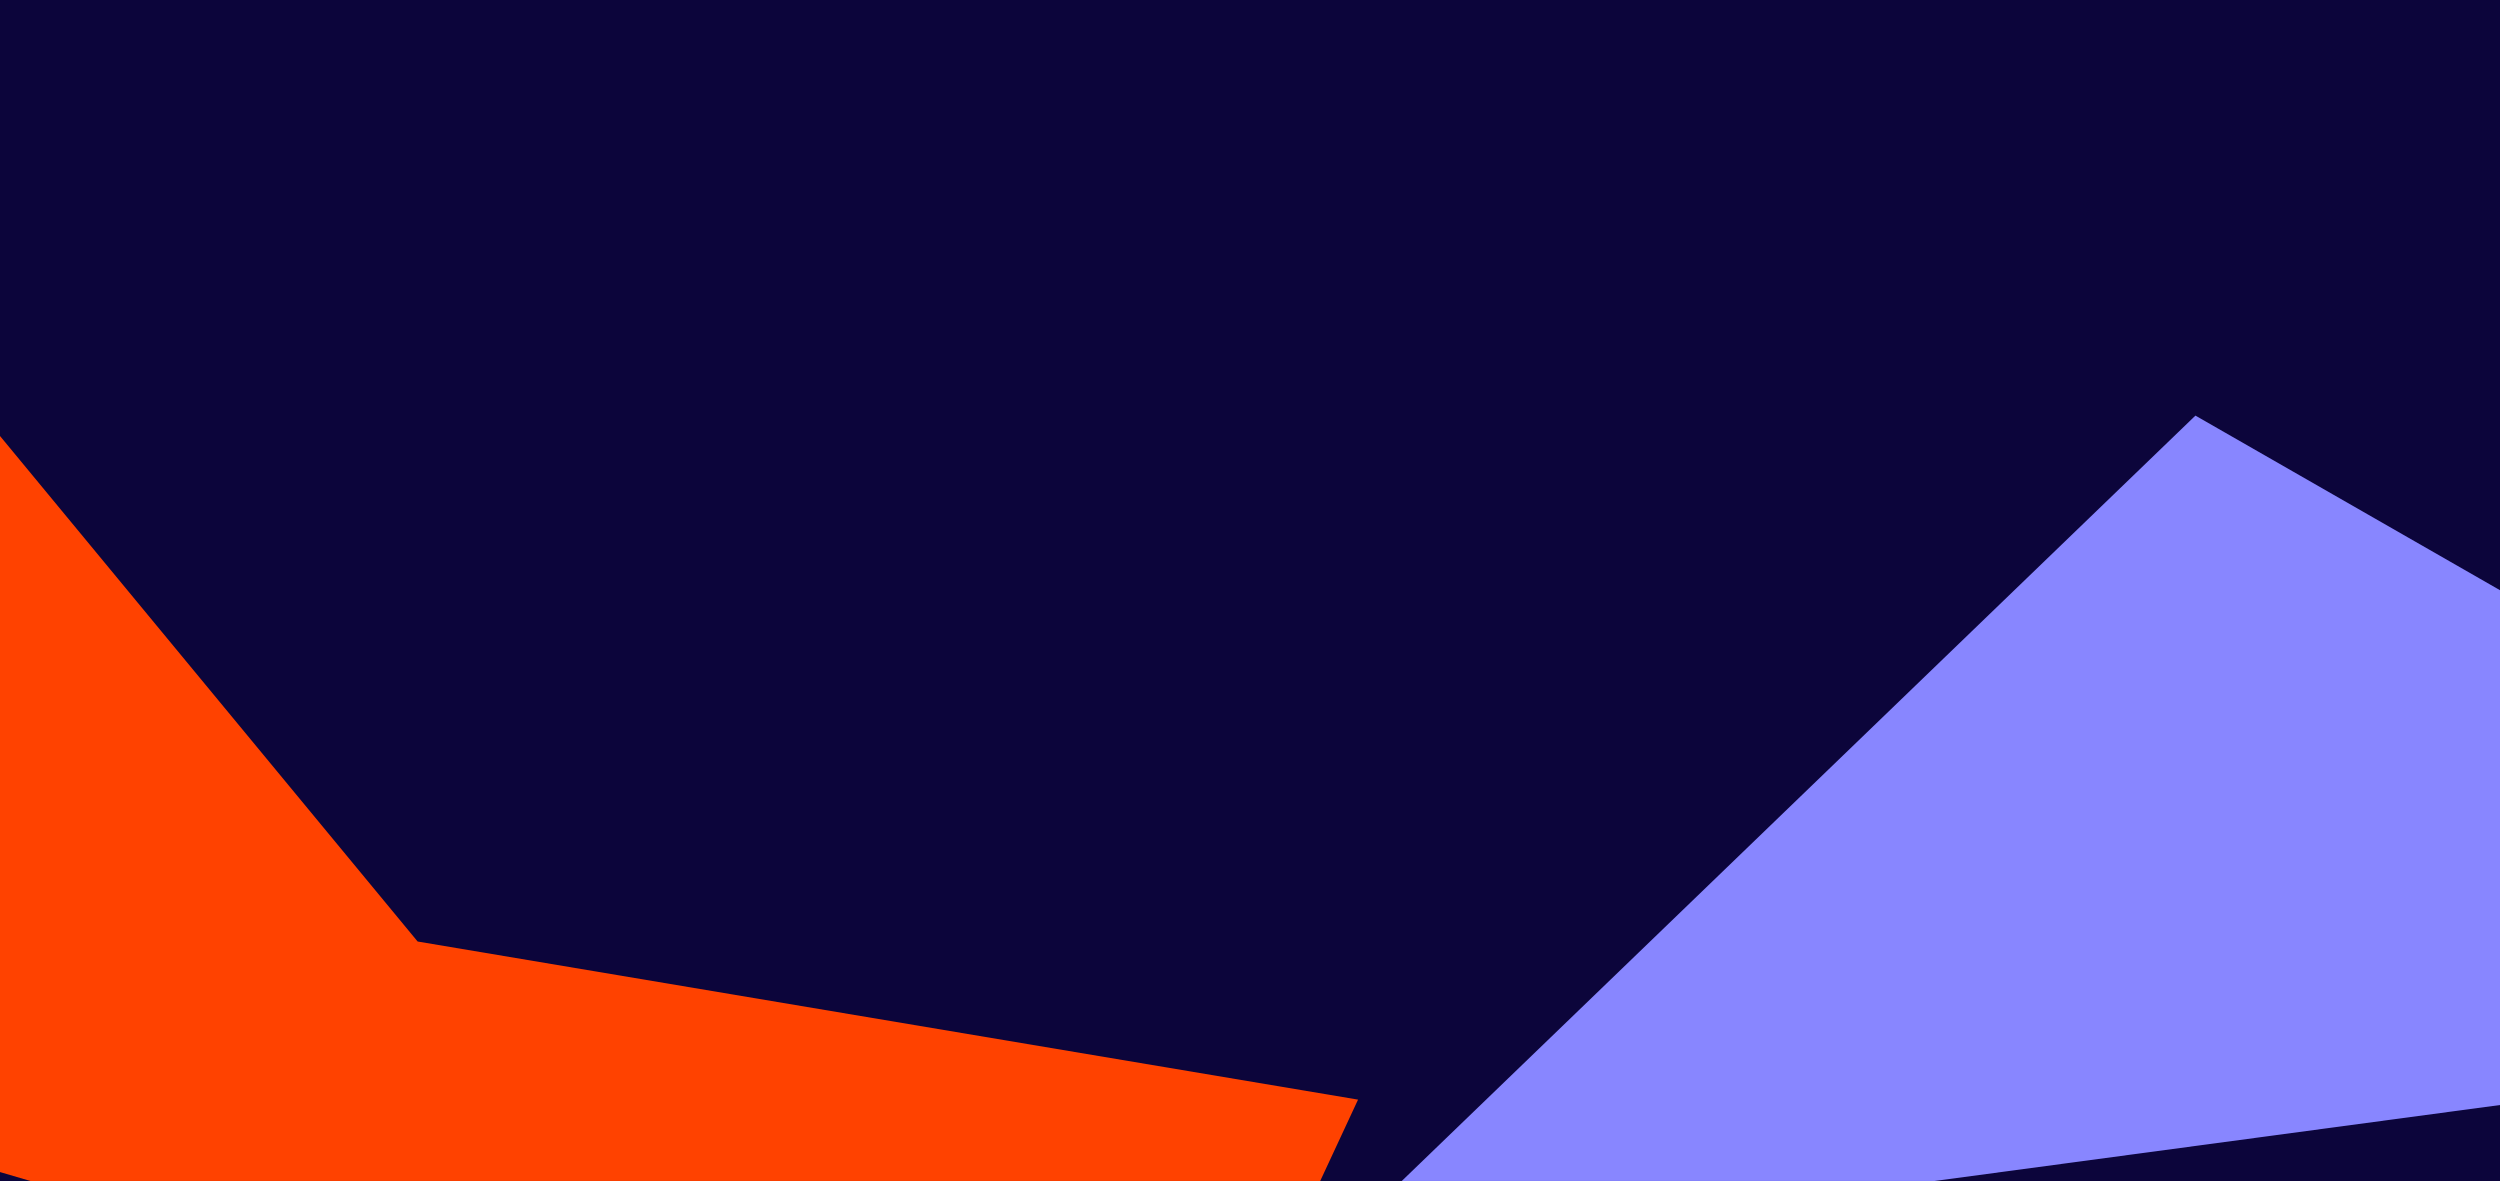
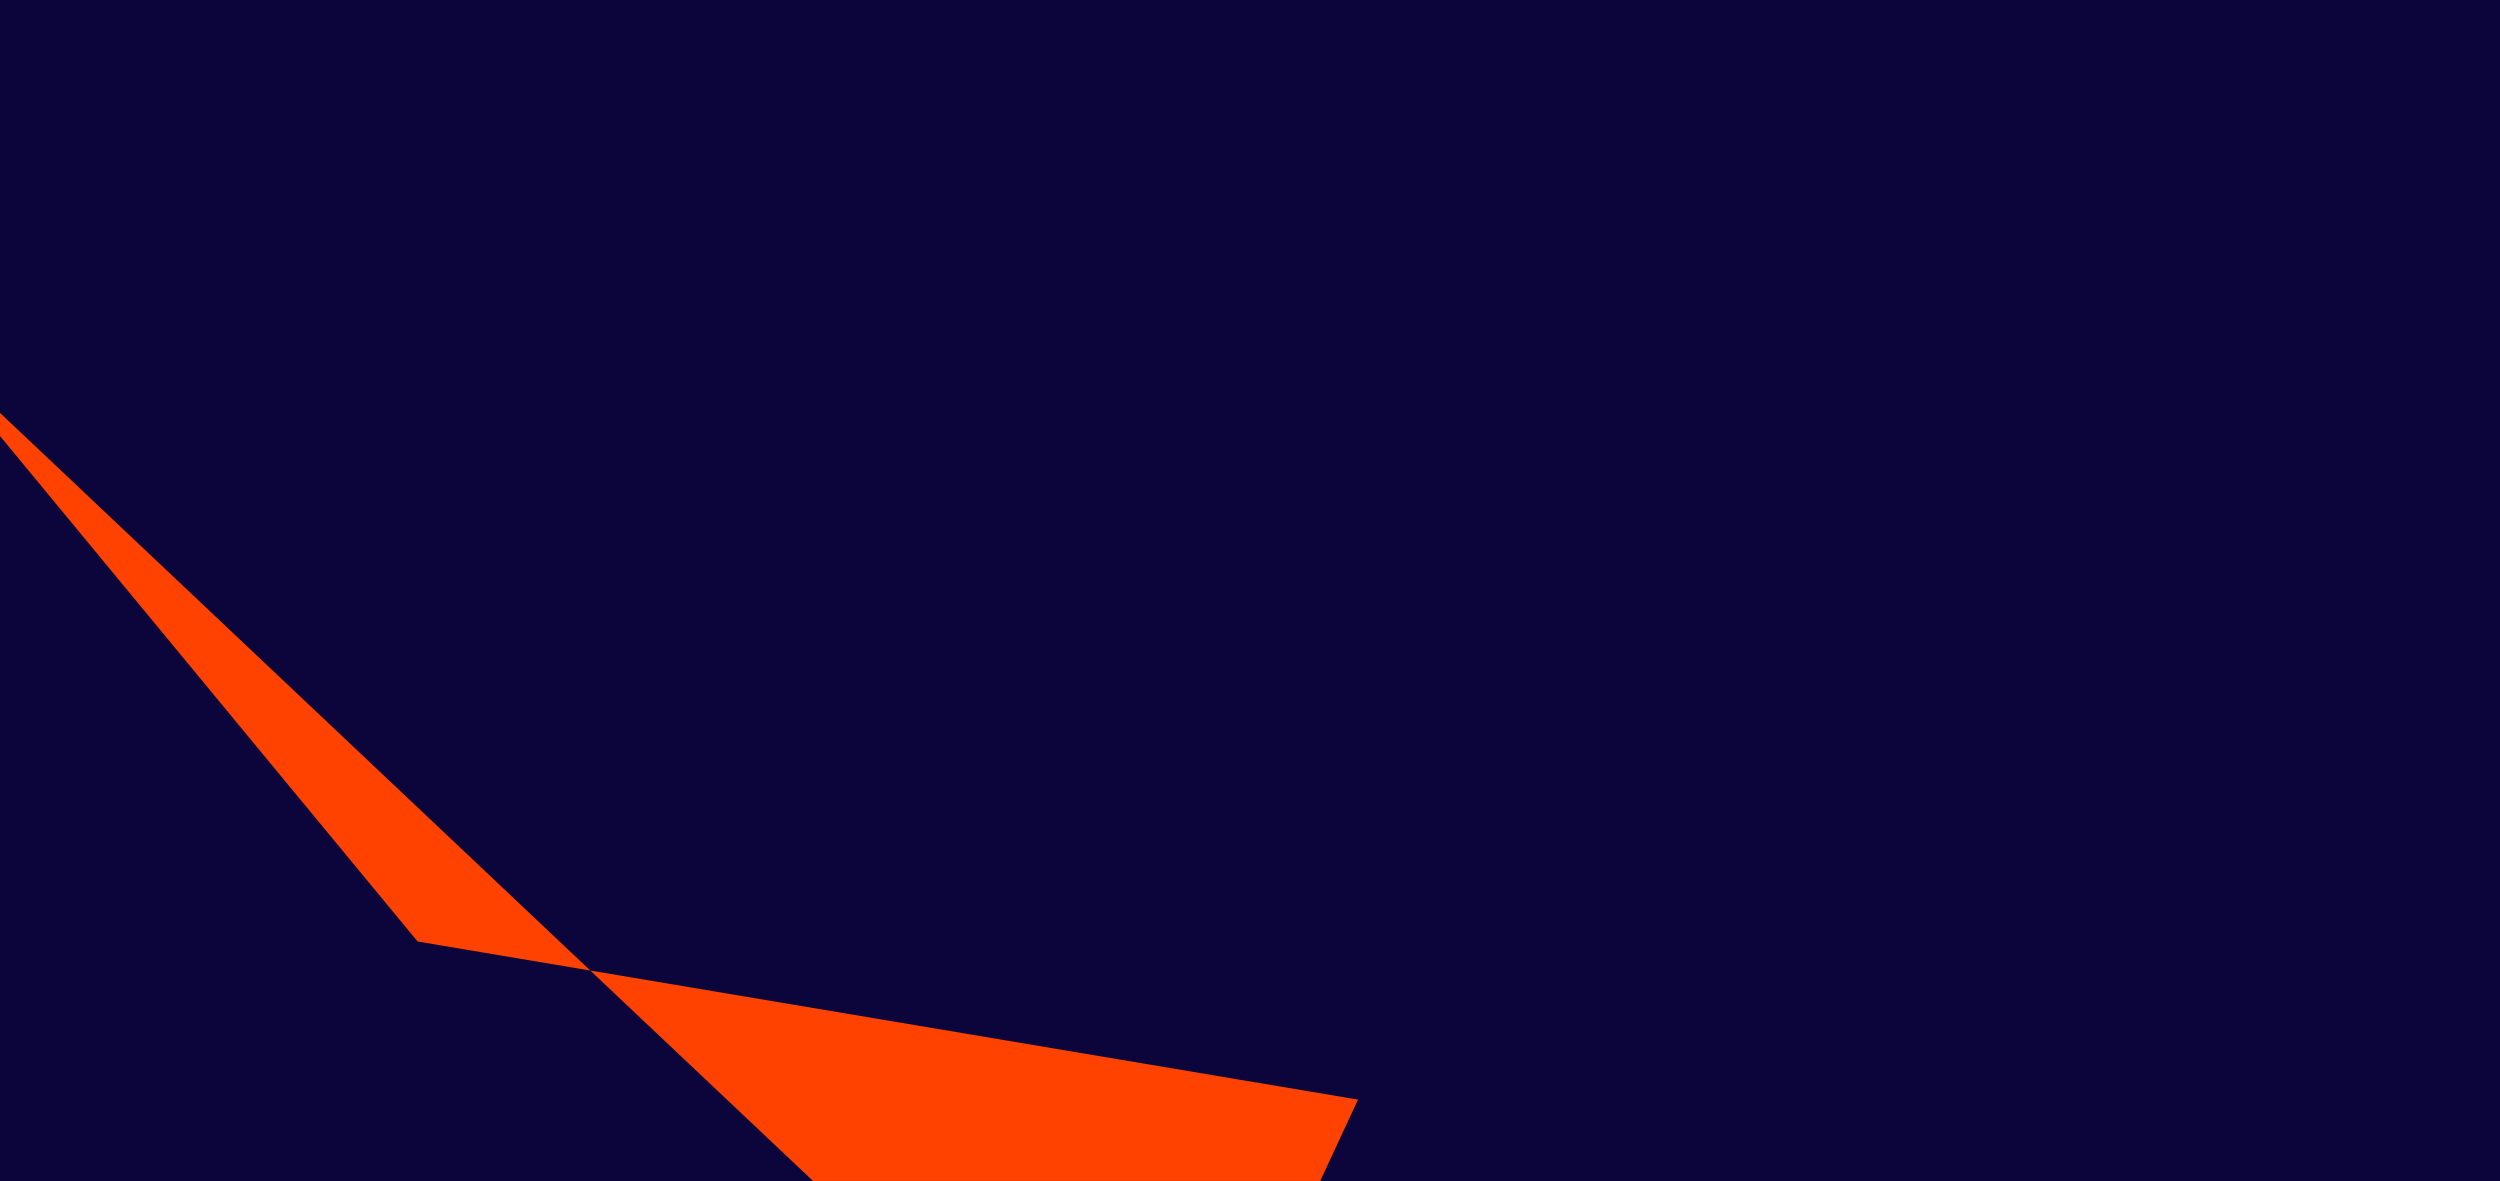
<svg xmlns="http://www.w3.org/2000/svg" width="2155" height="1018" viewBox="0 0 2155 1018" fill="none">
  <g clip-path="url(#clip0_325_1646)">
    <rect width="2155" height="1018" fill="#0C053B" />
    <g filter="url(#filter0_f_325_1646)">
-       <path d="M1892.45 358.249L1133.96 1089.72L2886.41 854.238L2866.31 704.628L2838.67 498.915L2725.2 187.962L2270.91 575.207L1892.45 358.249Z" fill="#8886FF" />
-     </g>
+       </g>
    <g filter="url(#filter1_f_325_1646)">
-       <path d="M-74.906 285.165L-1018.97 711.502L1004.55 1304.91L1170.64 947.877L360.002 811.588L-74.906 285.165Z" fill="#FF4200" />
+       <path d="M-74.906 285.165L1004.55 1304.91L1170.64 947.877L360.002 811.588L-74.906 285.165Z" fill="#FF4200" />
    </g>
  </g>
  <defs>
    <filter id="filter0_f_325_1646" x="604.873" y="-341.128" width="2810.63" height="1959.94" filterUnits="userSpaceOnUse" color-interpolation-filters="sRGB">
      <feFlood flood-opacity="0" result="BackgroundImageFix" />
      <feBlend mode="normal" in="SourceGraphic" in2="BackgroundImageFix" result="shape" />
      <feGaussianBlur stdDeviation="264.545" result="effect1_foregroundBlur_325_1646" />
    </filter>
    <filter id="filter1_f_325_1646" x="-1488.06" y="-183.925" width="3127.79" height="1957.93" filterUnits="userSpaceOnUse" color-interpolation-filters="sRGB">
      <feFlood flood-opacity="0" result="BackgroundImageFix" />
      <feBlend mode="normal" in="SourceGraphic" in2="BackgroundImageFix" result="shape" />
      <feGaussianBlur stdDeviation="234.545" result="effect1_foregroundBlur_325_1646" />
    </filter>
    <clipPath id="clip0_325_1646">
      <rect width="2155" height="1018" fill="white" />
    </clipPath>
  </defs>
</svg>